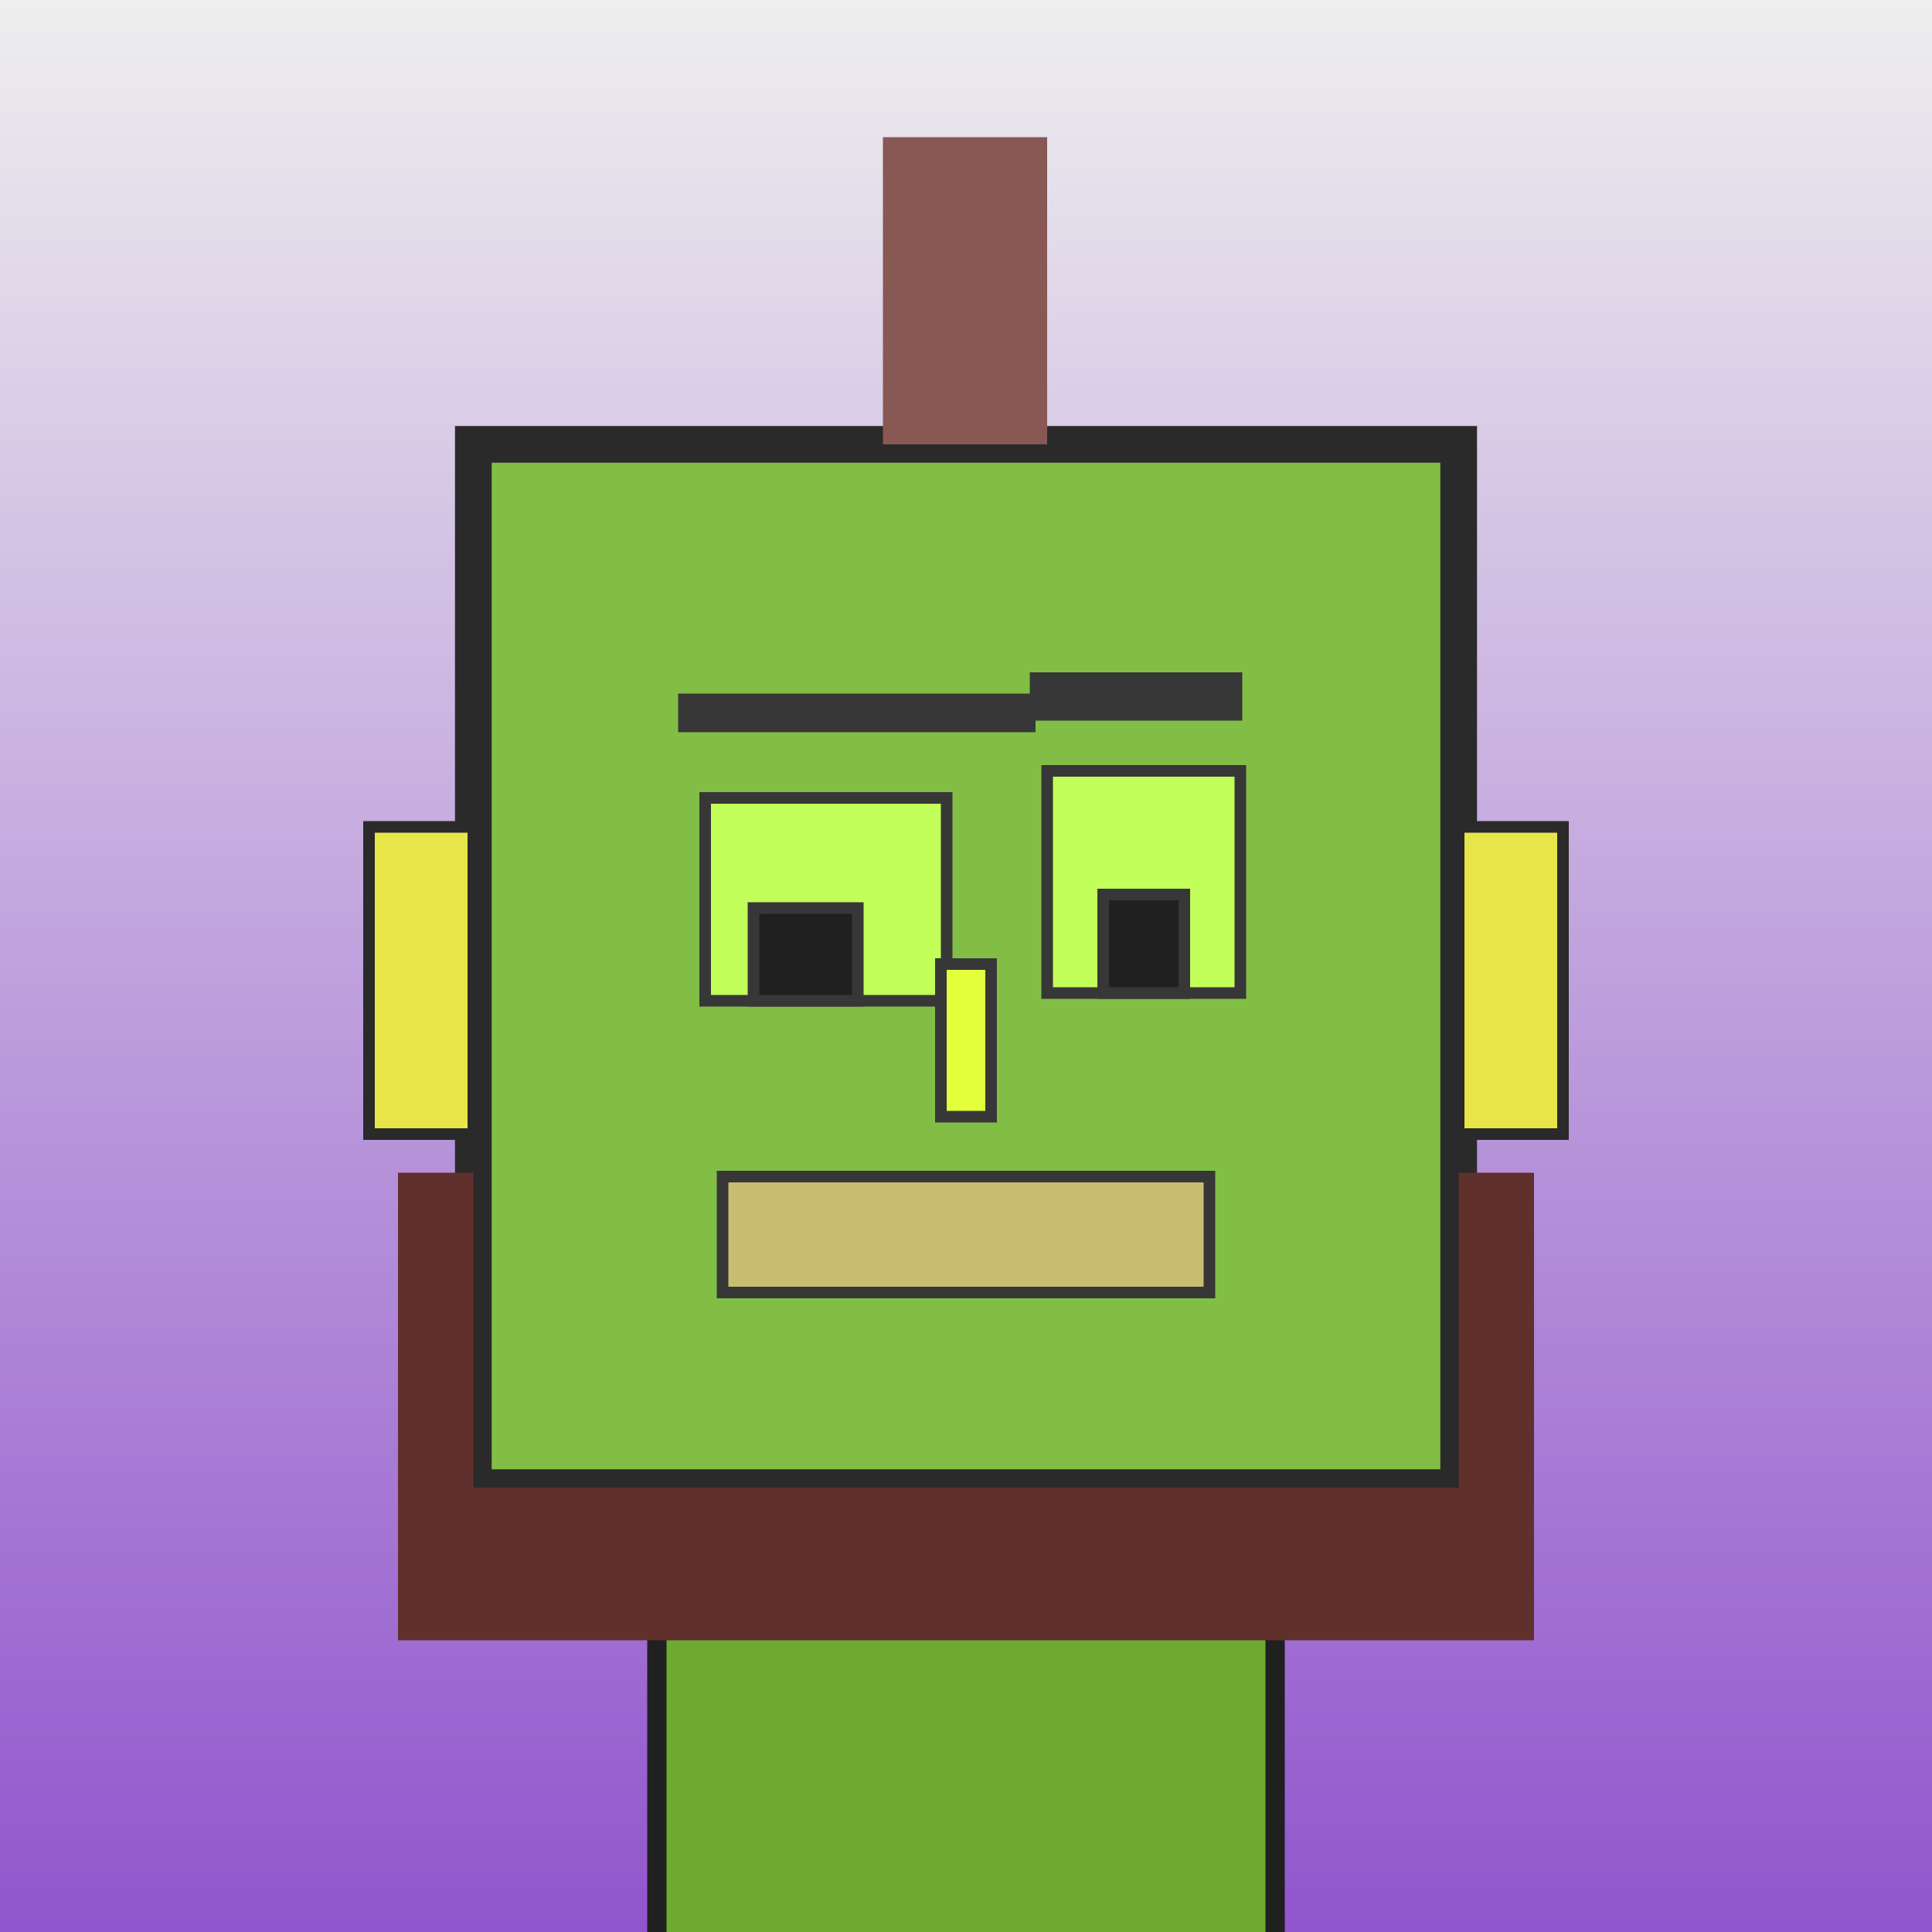
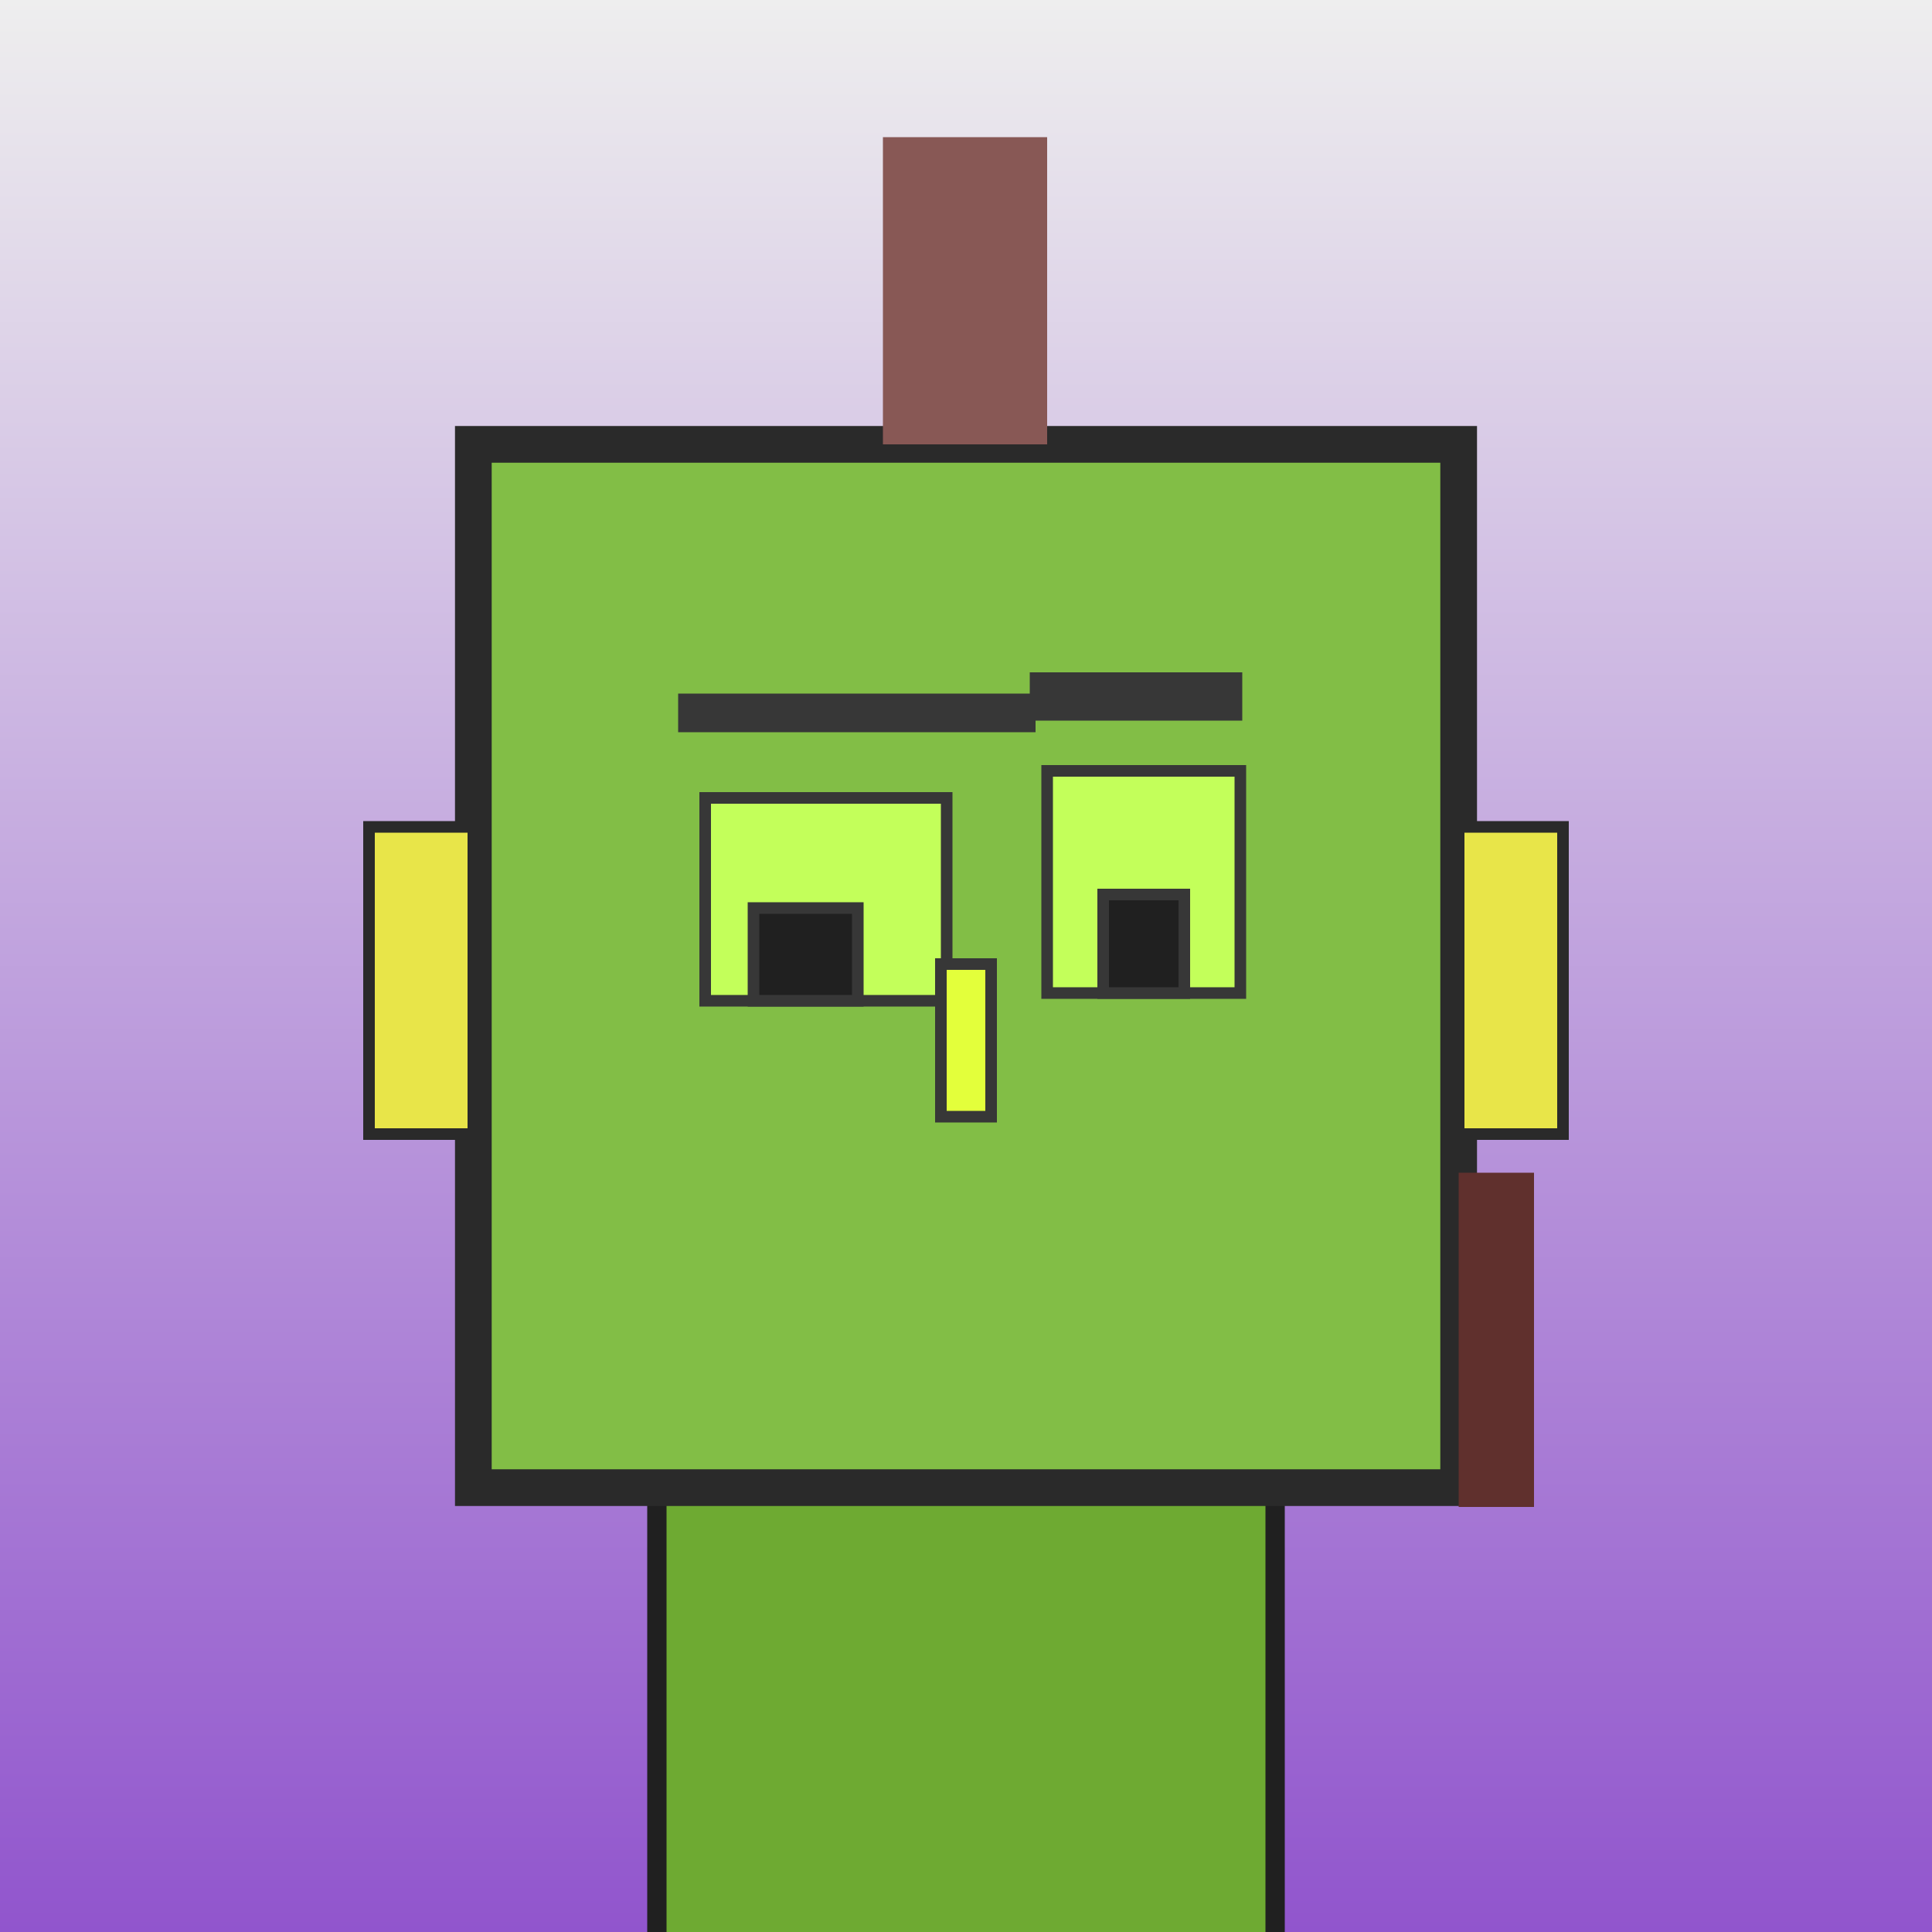
<svg xmlns="http://www.w3.org/2000/svg" viewBox="0 0 1000 1000">
  <rect x="0" y="0" width="1000" height="1000" fill="#808080" stroke="none" />
  <defs>
    <linearGradient gradientUnits="userSpaceOnUse" x1="500" y1="0" x2="500" y2="1000" id="bkStyle">
      <stop offset="0" style="stop-color: #eeeeee" />
      <stop offset="1" style="stop-color: rgb(145, 85, 205)" />
    </linearGradient>
  </defs>
  <rect id="background" width="1000" height="1000" style="fill: url(#bkStyle);" onclick="background.style.fill='rgba(0,0,0,0)'" />
  <rect x="340" y="770" width="320" height="240" style="fill: rgb(110, 170, 50); stroke-width: 10px; stroke: rgb(32, 32, 32);" />
  <rect x="245" y="230" width="510" height="540" style="fill: rgb(130, 190, 70); stroke-width: 19px; stroke: rgb(42, 42, 42);" />
  <rect x="365" y="413" width="125" height="105" style="fill: rgb(195, 273, 90); stroke-width: 6px; stroke: rgb(55, 55, 55);" />
  <rect x="542" y="399" width="100" height="115" style="fill: rgb(195, 273, 90); stroke-width: 6px; stroke: rgb(55, 55, 55);" />
  <rect x="390" y="470" width="54" height="48" style="fill: rgb(32,32,32); stroke-width: 6px; stroke: rgb(55,55,55);" />
  <rect x="571" y="463" width="42" height="51" style="fill: rgb(32,32,32); stroke-width: 6px; stroke: rgb(55,55,55);" />
  <rect x="487" y="499" width="26" height="79" style="fill: rgb(227, 260, 59); stroke-width: 6px; stroke: rgb(55, 55, 55);" />
  <rect x="191" y="428" width="54" height="159" style="fill: rgb(232, 229, 73); stroke-width: 6px; stroke: rgb(42, 42, 42);" />
  <rect x="755" y="428" width="54" height="159" style="fill: rgb(232, 229, 73); stroke-width: 6px; stroke: rgb(42, 42, 42);" />
  <rect x="351" y="359" width="185" height="20" style="fill: rgb(55, 55, 55); stroke-width: 0px; stroke: rgb(0, 0, 0);" />
  <rect x="533" y="348" width="110" height="25" style="fill: rgb(55, 55, 55); stroke-width: 0px; stroke: rgb(0, 0, 0);" />
-   <rect x="374" y="609" width="252" height="60" style="fill: rgb(201, 189, 114); stroke-width: 6px; stroke: rgb(55, 55, 55);" />
  <rect x="457" y="71" width="85" height="159" style="fill: rgb(136, 88, 85); stroke-width: 0px; stroke: rgb(0, 0, 0);" />
-   <rect x="206" y="770" width="588" height="79" style="fill: rgb(96, 48, 45); stroke-width: 0px; stroke: rgb(0, 0, 0);" />
-   <rect x="206" y="607" width="39" height="173" style="fill: rgb(96, 48, 45); stroke-width: 0px; stroke: rgb(0, 0, 0);" />
  <rect x="755" y="607" width="39" height="173" style="fill: rgb(96, 48, 45); stroke-width: 0px; stroke: rgb(0, 0, 0);" />
</svg>